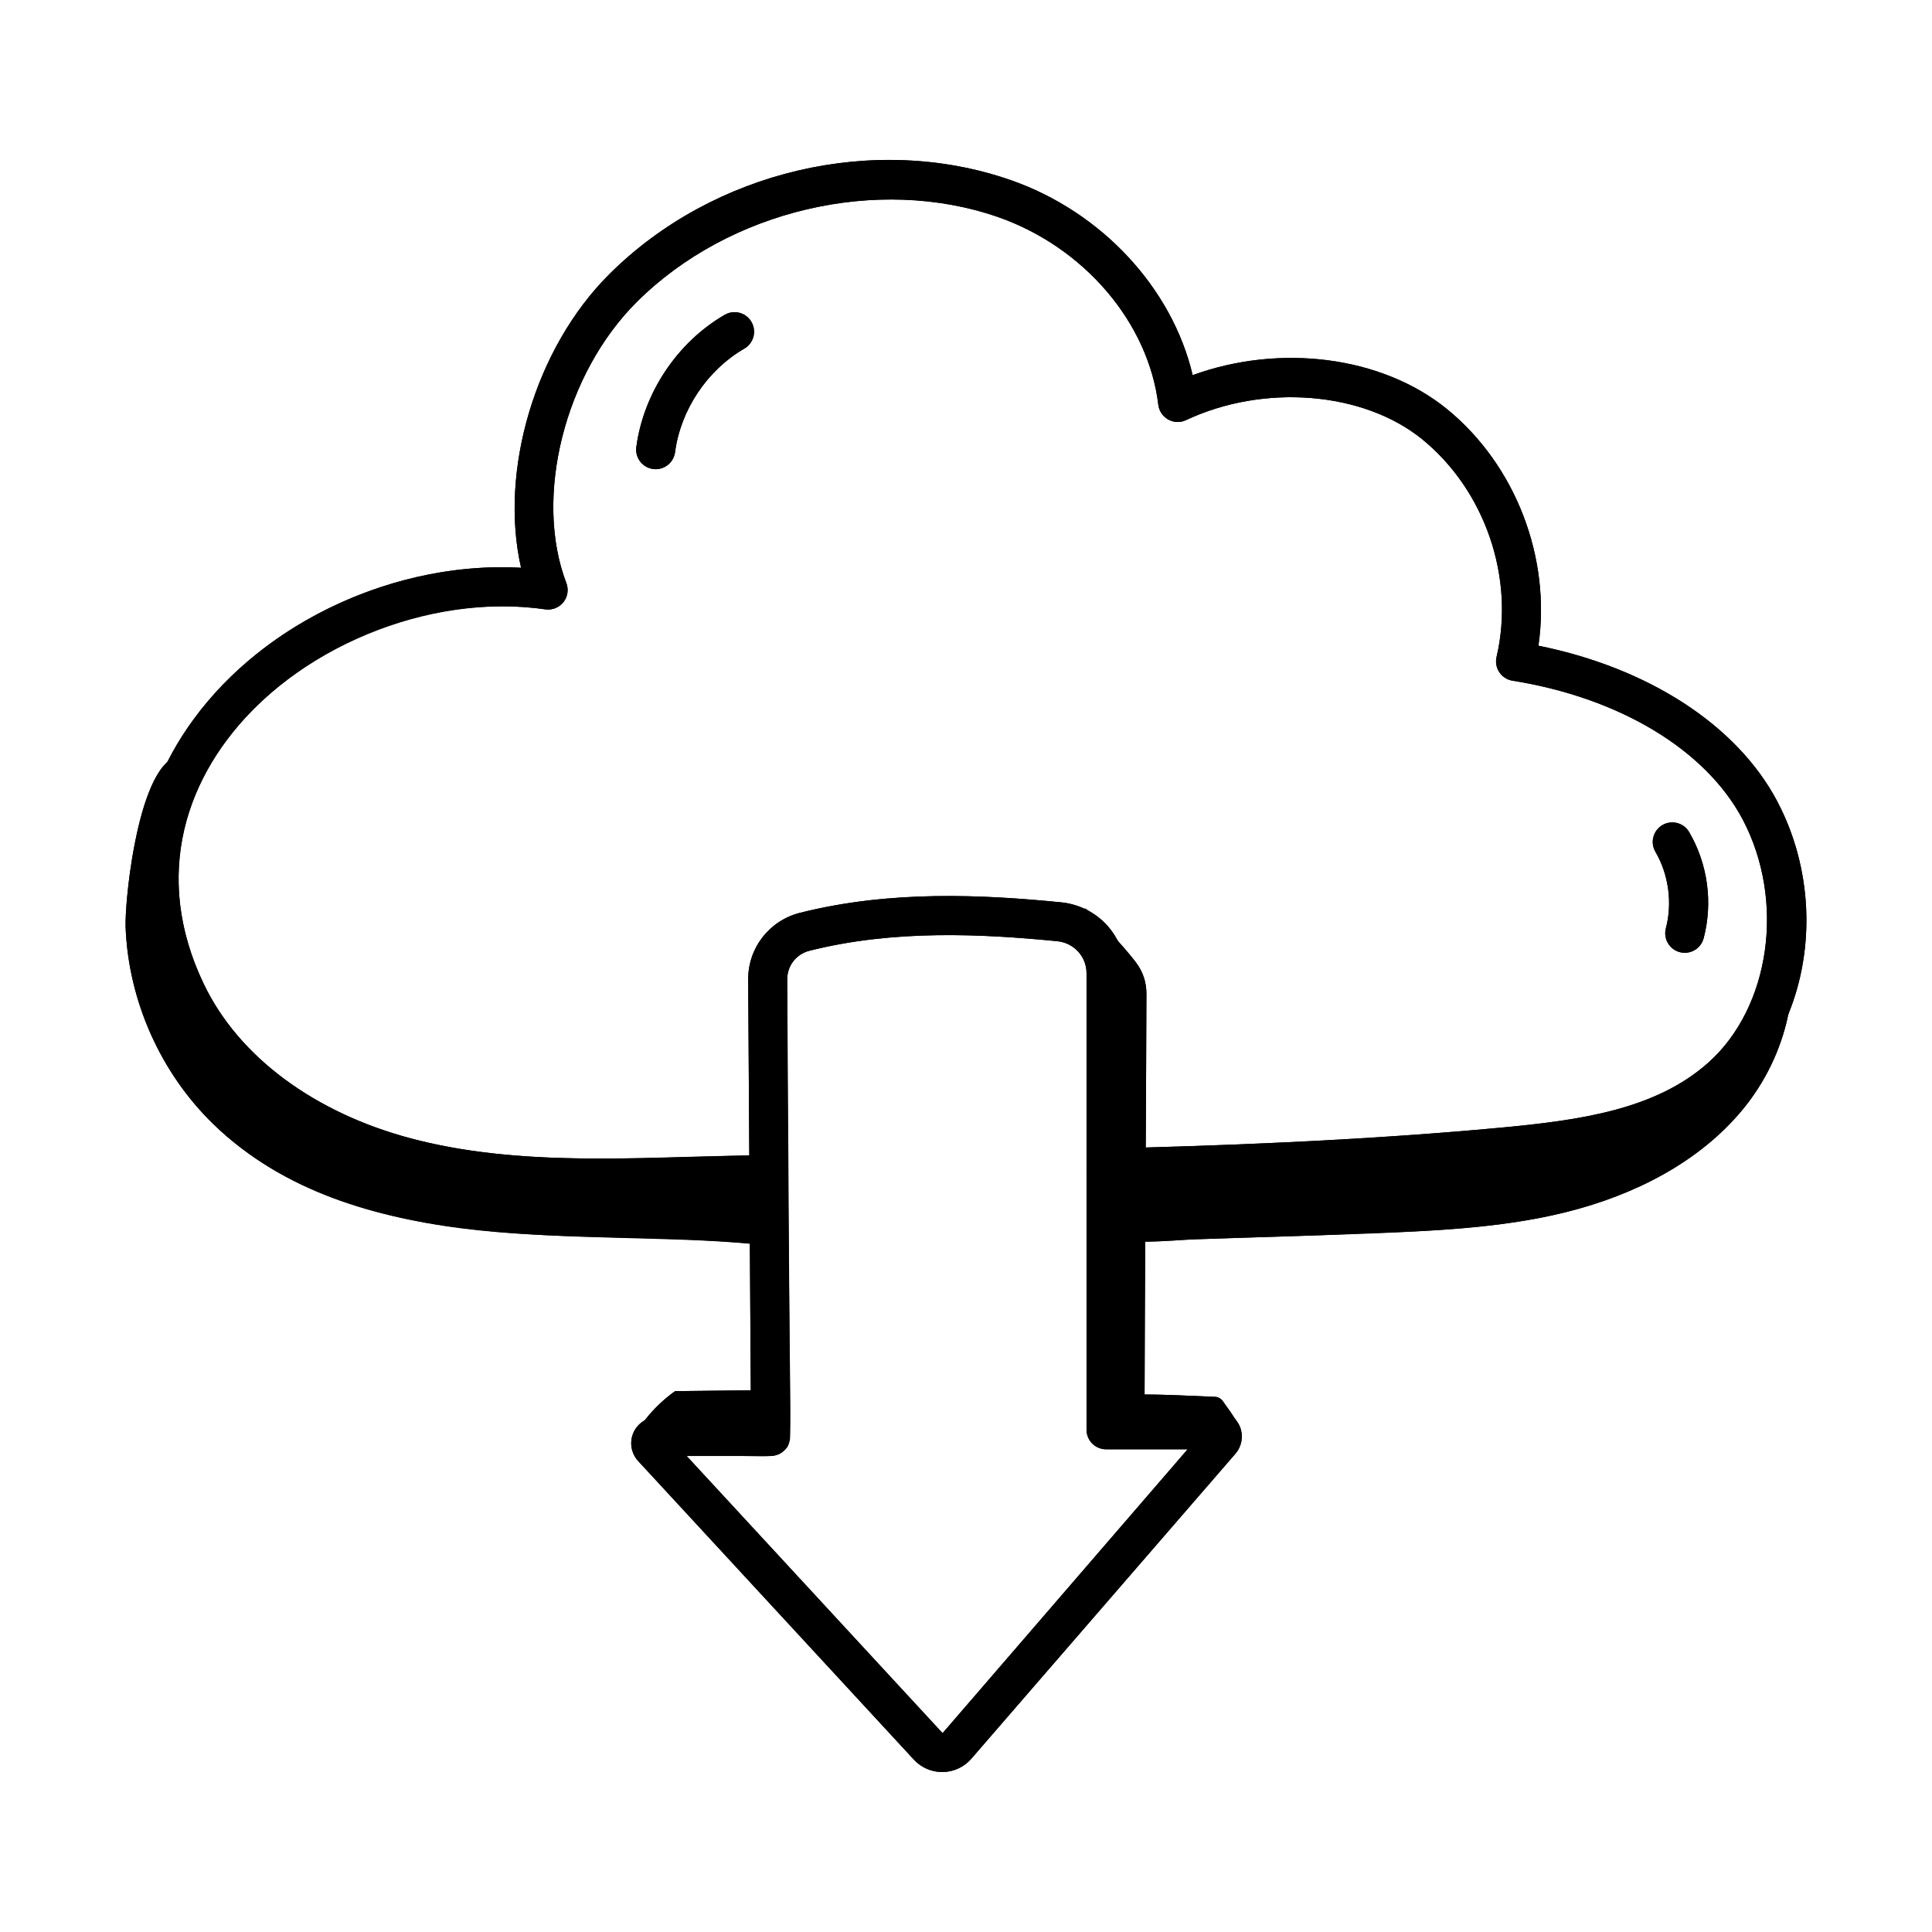
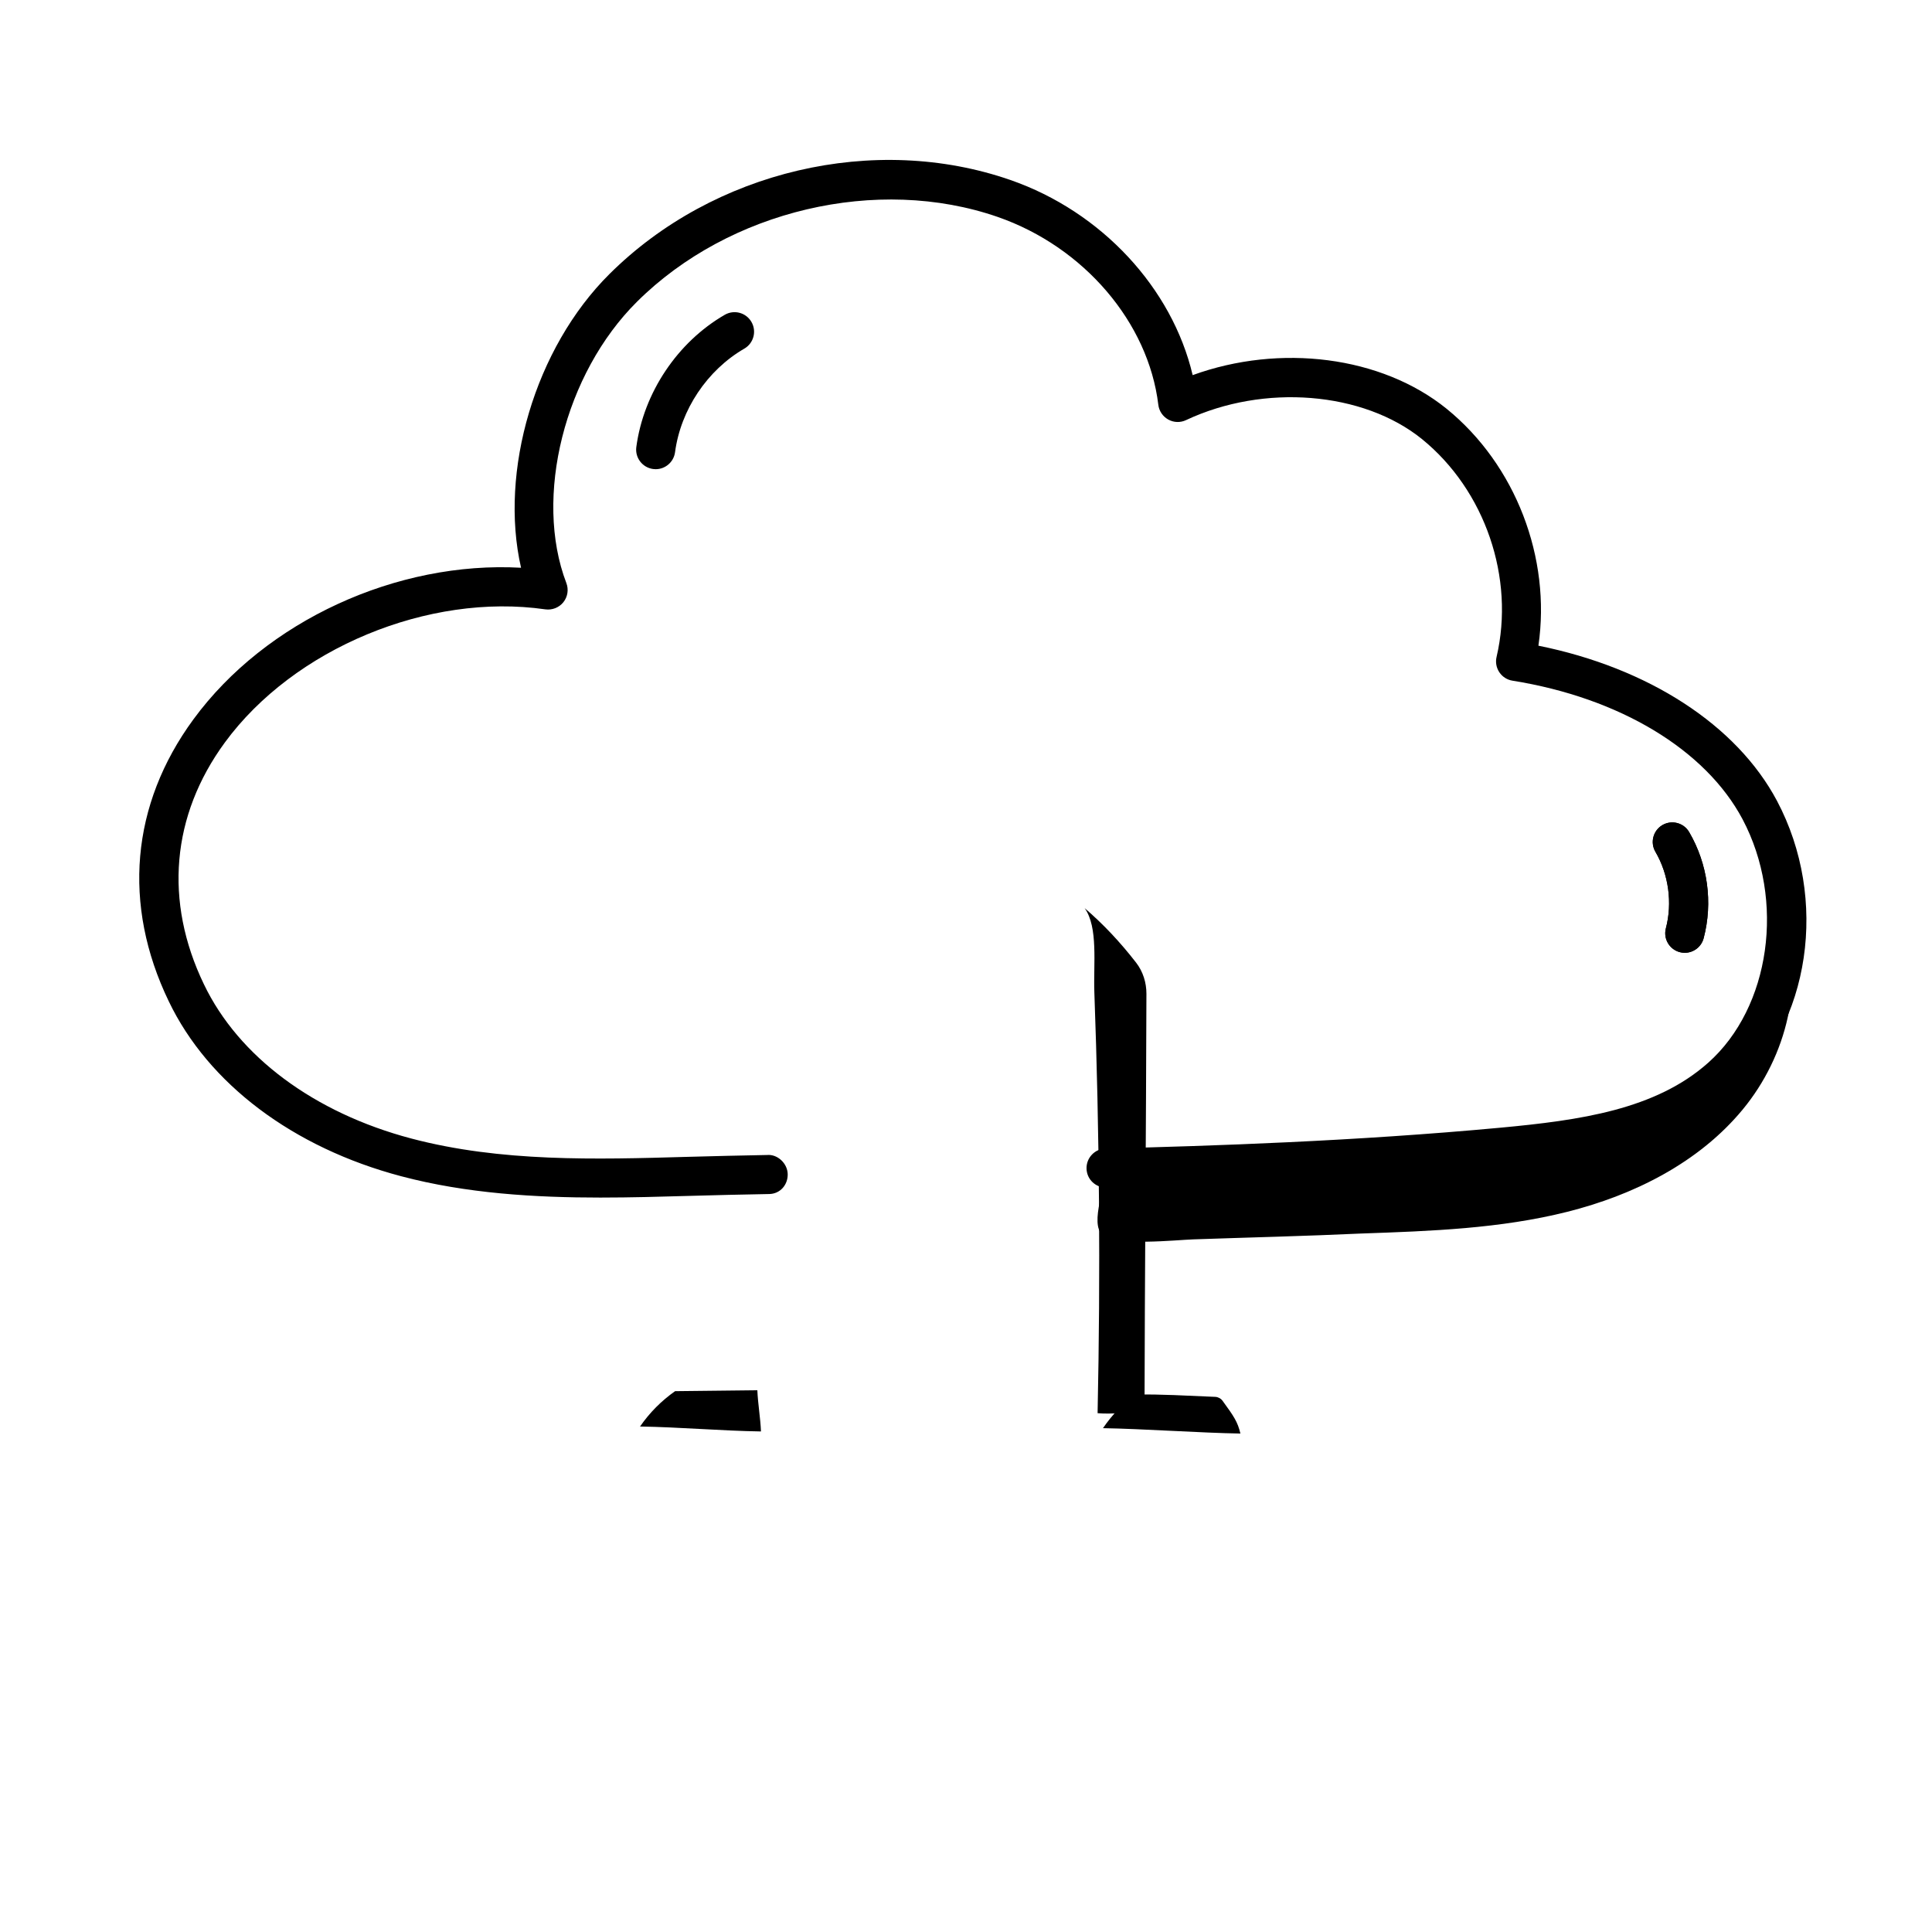
<svg xmlns="http://www.w3.org/2000/svg" fill="#000000" width="800px" height="800px" version="1.1" viewBox="144 144 512 512">
  <g>
-     <path d="m177.29 389.76c0.762 19.504 9.285 38.598 23.297 52.188 18.508 17.949 44.848 25.477 70.496 28.133 25.645 2.656 51.605 1.102 77.219 4.055-0.379-7.414-0.762-14.832-1.141-22.246-20.426 1.949-40.949 3.902-61.434 2.727s-41.102-5.613-58.965-15.711c-17.863-10.098-32.793-26.273-38.746-45.91-5.562-18.348 0.031-31.727 5.219-48.688-12.102-2.133-16.246 37.754-15.945 45.453z" />
    <path d="m504.95 470.89c18.25-0.637 36.66-1.293 54.371-5.742 17.711-4.449 34.902-13.051 46.527-27.133s16.805-34.199 10.25-51.242c2.719 15.211-5.754 30.793-17.941 40.293s-27.531 13.926-42.676 17.008c-38.891 7.91-78.863 8.281-118.55 8.621 0.672 4.602-4.484 15.562-0.66 18.648 3.648 2.945 19.496 1.262 23.934 1.105 14.906-0.52 29.836-0.867 44.742-1.559z" />
    <path d="m431.44 384.66c4.844 4.148 9.422 9 13.652 14.465 1.816 2.352 2.731 5.281 2.723 8.254-0.094 36.805-0.438 74.332-0.508 111.07-4.125-0.375-8.312 0.43-12.434 0.059 0.785-37.18 0.5-74.41-0.859-111.55-0.273-7.457 1.062-17.215-2.574-22.301z" />
    <path d="m313.62 522.04c2.508-3.644 5.672-6.832 9.293-9.367 7.262-0.109 14.531-0.129 21.793-0.242 0.145 3.555 0.816 7.363 0.961 10.918-10.371-0.156-21.676-1.148-32.047-1.309z" />
    <path d="m436.3 522.48c2.508-3.644 5.125-6.375 8.746-8.914 6.914-0.105 13.059 0.293 21.02 0.617 0.734 0.031 1.492 0.441 1.926 1.039 2.992 4.113 4.004 5.582 4.727 8.68-10.375-0.156-26.047-1.266-36.418-1.422z" />
    <path d="m303.25 461.37c-17.438 0-35.629-1.07-52.938-5.656-28.652-7.582-51.102-24.484-61.59-46.363-12.336-25.586-10.023-52.117 6.523-74.695 19.16-26.156 53.98-42.035 86.84-40.195-5.832-25.512 3.637-58.184 23.441-77.852 27.547-27.391 70.258-37.406 106.26-24.902 24.188 8.41 42.863 28.684 48.281 51.707 23.18-8.41 50.023-5.047 67.285 8.902 18.34 14.895 27.73 39.562 24.344 62.801 29.141 5.871 52.555 21.02 63.238 41.141 13.758 25.977 8.871 59.129-11.371 77.129-16.32 14.516-39.082 17.73-60.996 19.781-38.727 3.594-76.633 4.859-105.32 5.566-2.914 0.027-5.231-2.191-5.305-5.047-0.066-2.859 2.191-5.231 5.047-5.305 28.531-0.699 66.207-1.961 104.62-5.527 21.039-1.961 41.082-4.758 55.074-17.207 16.504-14.68 20.504-43.027 9.109-64.547-9.805-18.445-32.598-32.176-60.965-36.711-1.422-0.223-2.684-1.031-3.481-2.223-0.801-1.191-1.07-2.668-0.742-4.062 4.906-20.945-3.035-44.152-19.77-57.746-15.586-12.598-41.879-14.727-62.527-5.019-1.504 0.715-3.258 0.652-4.707-0.156-1.453-0.809-2.434-2.258-2.633-3.91-2.637-21.844-19.746-41.848-42.574-49.785-31.863-11.031-71.152-1.805-95.574 22.469-19.199 19.059-27.426 51.816-18.727 74.562 0.652 1.711 0.355 3.644-0.793 5.082-1.148 1.43-2.981 2.137-4.781 1.887-30.973-4.461-66.676 10.379-84.926 35.281-14.176 19.352-16.145 42.117-5.543 64.094 9.184 19.156 29.191 34.035 54.91 40.848 23.75 6.281 48.898 5.574 73.203 4.871 7.055-0.207 14.113-0.352 21.105-0.492 2.781-0.262 5.426 2.211 5.484 5.066 0.059 2.859-2.004 5.215-4.863 5.277-7.375 0.148-14.402 0.281-21.426 0.5-7.477 0.215-15.266 0.438-23.215 0.438z" />
    <path d="m317.77 268.34c-0.23 0-0.457-0.012-0.688-0.047-2.836-0.379-4.824-2.981-4.453-5.809 1.914-14.371 10.895-27.809 23.441-35.059 2.473-1.43 5.641-0.594 7.074 1.895 1.43 2.473 0.582 5.641-1.891 7.07-9.828 5.68-16.863 16.203-18.359 27.457-0.348 2.598-2.574 4.492-5.125 4.492z" />
    <path d="m590.48 396.5c-0.438 0-0.883-0.055-1.324-0.168-2.762-0.734-4.414-3.566-3.684-6.328 1.77-6.707 0.734-14.281-2.773-20.266-1.441-2.465-0.613-5.633 1.852-7.082 2.457-1.438 5.633-0.621 7.082 1.852 4.938 8.43 6.34 18.688 3.844 28.137-0.609 2.316-2.703 3.856-4.996 3.856z" />
-     <path d="m393.69 613.61c-2.844 0-5.566-1.191-7.496-3.281l-73.07-79.133c-1.879-2.035-2.371-4.988-1.262-7.523s3.613-4.172 6.379-4.172h24.77l-0.738-115.89c-0.051-8.371 5.586-15.648 13.715-17.699 24.074-6.059 48.492-4.82 69.195-2.785 9.754 0.949 17.113 9.023 17.113 18.777v115.82h23.832c2.719 0 5.207 1.598 6.34 4.07 1.129 2.473 0.707 5.406-1.07 7.461l-69.996 80.832c-1.898 2.191-4.648 3.477-7.547 3.523h-0.164zm-67.715-83.754 67.82 73.449 64.945-75.23h-21.617c-2.859 0-5.176-2.32-5.176-5.176v-120.99c0-4.402-3.34-8.047-7.766-8.48-19.82-1.934-43.117-3.152-65.664 2.527-3.492 0.875-5.914 3.996-5.891 7.59l0.773 121.1c0.012 1.383-0.531 2.703-1.504 3.68-0.973 0.977-2.293 1.531-3.672 1.531z" />
-     <path d="m551.7 315.12c3.387-23.238-6.004-47.906-24.344-62.801-17.266-13.953-44.105-17.312-67.285-8.902-5.418-23.023-24.09-43.297-48.281-51.707-36.004-12.504-78.715-2.488-106.26 24.902-19.805 19.668-29.273 52.34-23.441 77.852-36.359-2.039-76.586 17.746-93.555 51.359-8.477 7.176-11.504 37.336-11.246 43.93 0.762 19.504 9.285 38.598 23.297 52.188 37.188 36.066 98.051 27.629 142.14 31.656l0.246 38.844c-6.684 0.09-13.371 0.121-20.055 0.223-3.031 2.125-5.644 4.785-7.918 7.707-4.262 2.273-4.824 7.617-1.871 10.82l73.07 79.133c1.93 2.09 4.652 3.281 7.496 3.281h0.164c2.902-0.047 5.652-1.336 7.547-3.523l69.992-80.828c1.777-2.055 2.199-4.988 1.07-7.461-0.391-0.855-3.914-5.797-4.477-6.57-0.434-0.594-1.191-1.008-1.926-1.039-7.07-0.289-12.723-0.613-18.738-0.617 0.035-13.434 0.105-26.969 0.18-40.52 5.109-0.051 10.41-0.527 12.695-0.605 51.172-1.781 76.297-1.566 99.113-7.297 17.711-4.453 34.902-13.051 46.527-27.133 5.938-7.195 10.16-15.969 12.031-25.098 7.168-17.418 6.559-38.742-2.934-56.656-10.68-20.117-34.094-35.266-63.234-41.137zm-263.18-9.633c1.805 0.25 3.633-0.457 4.781-1.887 1.145-1.438 1.445-3.371 0.793-5.082-8.699-22.746-0.473-55.5 18.727-74.562 24.422-24.277 63.711-33.504 95.574-22.469 22.828 7.938 39.938 27.941 42.574 49.785 0.418 3.484 4.148 5.582 7.34 4.062 20.648-9.707 46.941-7.574 62.527 5.019 16.734 13.594 24.676 36.801 19.77 57.746-0.332 1.395-0.062 2.871 0.742 4.062 0.797 1.191 2.059 2 3.481 2.223 28.367 4.535 51.16 18.266 60.965 36.711 11.398 21.52 7.398 49.867-9.109 64.547-13.992 12.449-34.035 15.246-55.074 17.207-33.82 3.141-67.055 4.488-93.992 5.246 0.074-13.609 0.156-27.234 0.191-40.723 0.016-6.07-3.375-9.254-7.629-14-3.113-6.109-7.641-7.773-8.746-8.719 0.059 0.082 0.094 0.191 0.152 0.277-1.965-0.941-4.109-1.586-6.402-1.812-20.703-2.035-45.121-3.277-69.195 2.785-8.129 2.051-13.766 9.328-13.715 17.699l0.297 46.594c-31.086 0.641-61.48 2.949-89.605-4.492-25.715-6.812-45.727-21.695-54.91-40.848-27.789-57.598 36.188-107.19 90.465-99.371zm105.27 297.82-67.82-73.449c20.801-0.461 23.258 1.137 25.918-1.531 2.848-2.867 0.977 1.332 0.73-124.78-0.023-3.594 2.398-6.711 5.891-7.59 22.547-5.68 45.844-4.461 65.664-2.527 4.426 0.43 7.766 4.078 7.766 8.48v120.99c0 2.859 2.32 5.176 5.176 5.176h21.617z" />
-     <path d="m317.77 268.34c2.555 0 4.777-1.895 5.125-4.496 1.496-11.254 8.527-21.777 18.359-27.457 2.473-1.43 3.32-4.598 1.891-7.07-1.434-2.488-4.602-3.324-7.074-1.895-12.547 7.254-21.527 20.691-23.441 35.059-0.41 3.113 2.019 5.859 5.141 5.859z" />
    <path d="m585.48 390c-0.73 2.762 0.922 5.594 3.684 6.328 2.785 0.723 5.598-0.938 6.324-3.688 2.492-9.449 1.094-19.707-3.844-28.137-1.449-2.473-4.625-3.289-7.082-1.852-2.465 1.449-3.297 4.617-1.852 7.082 3.504 5.984 4.539 13.562 2.769 20.266z" />
  </g>
</svg>